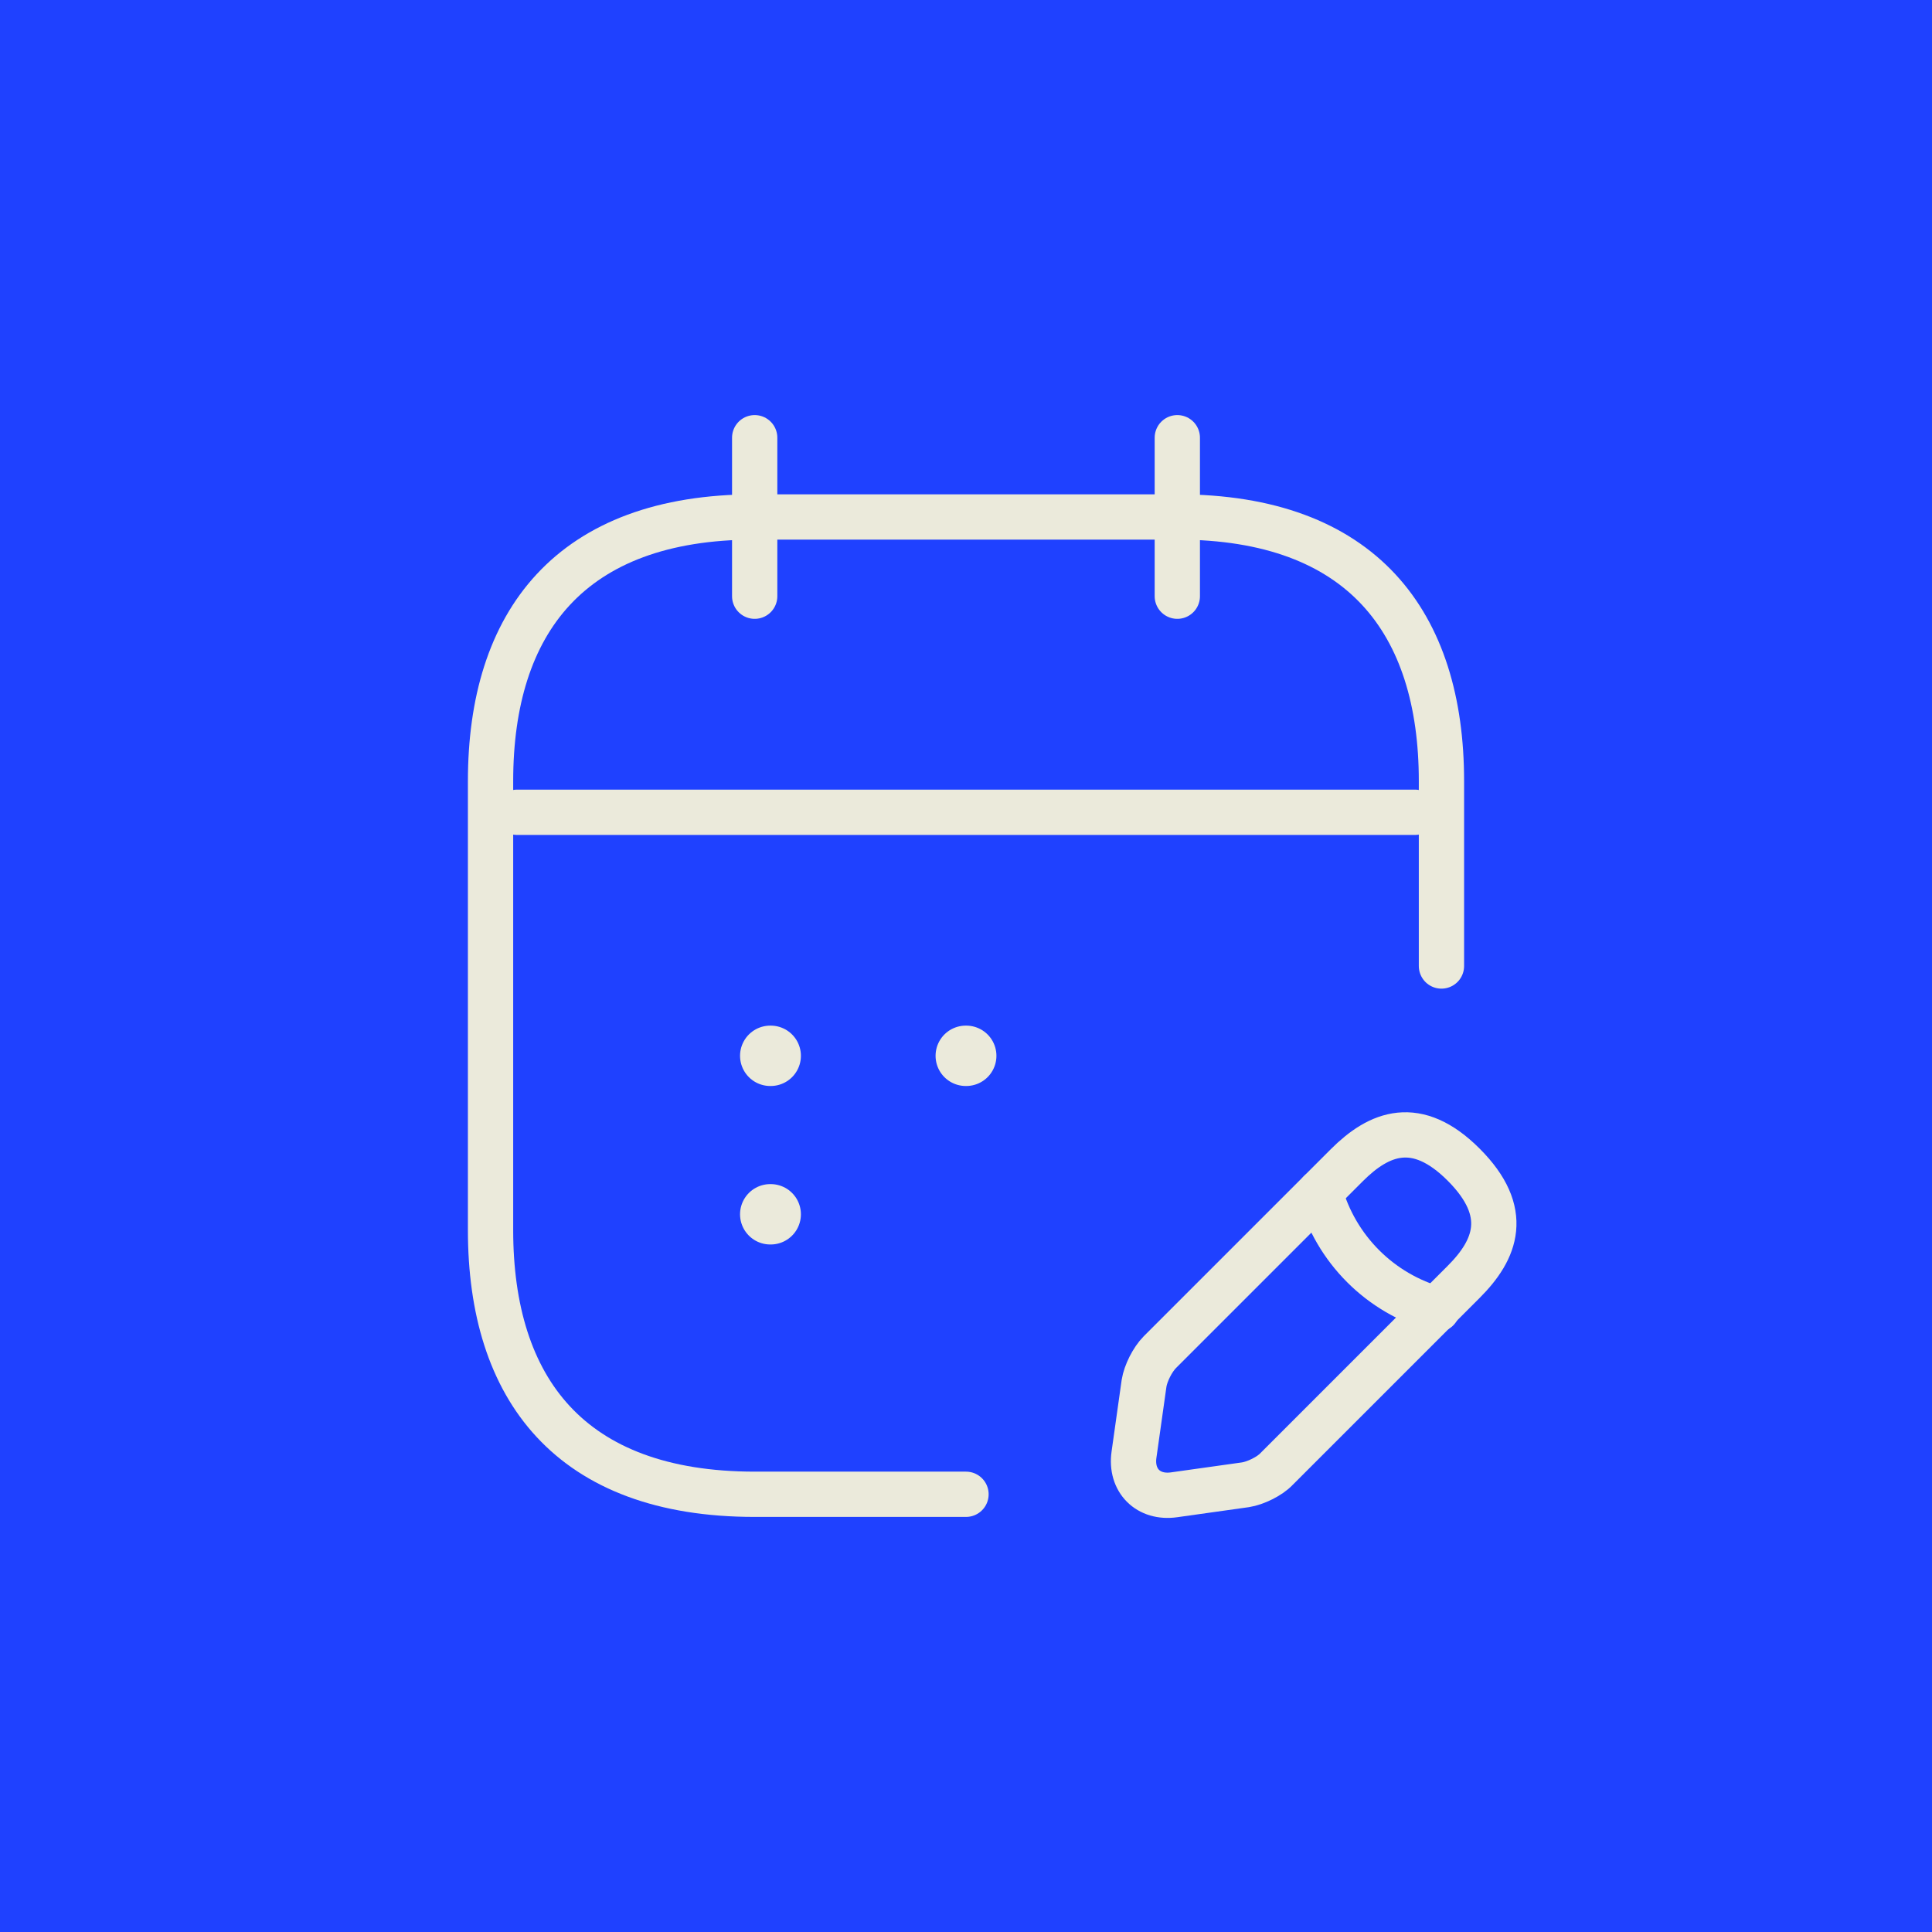
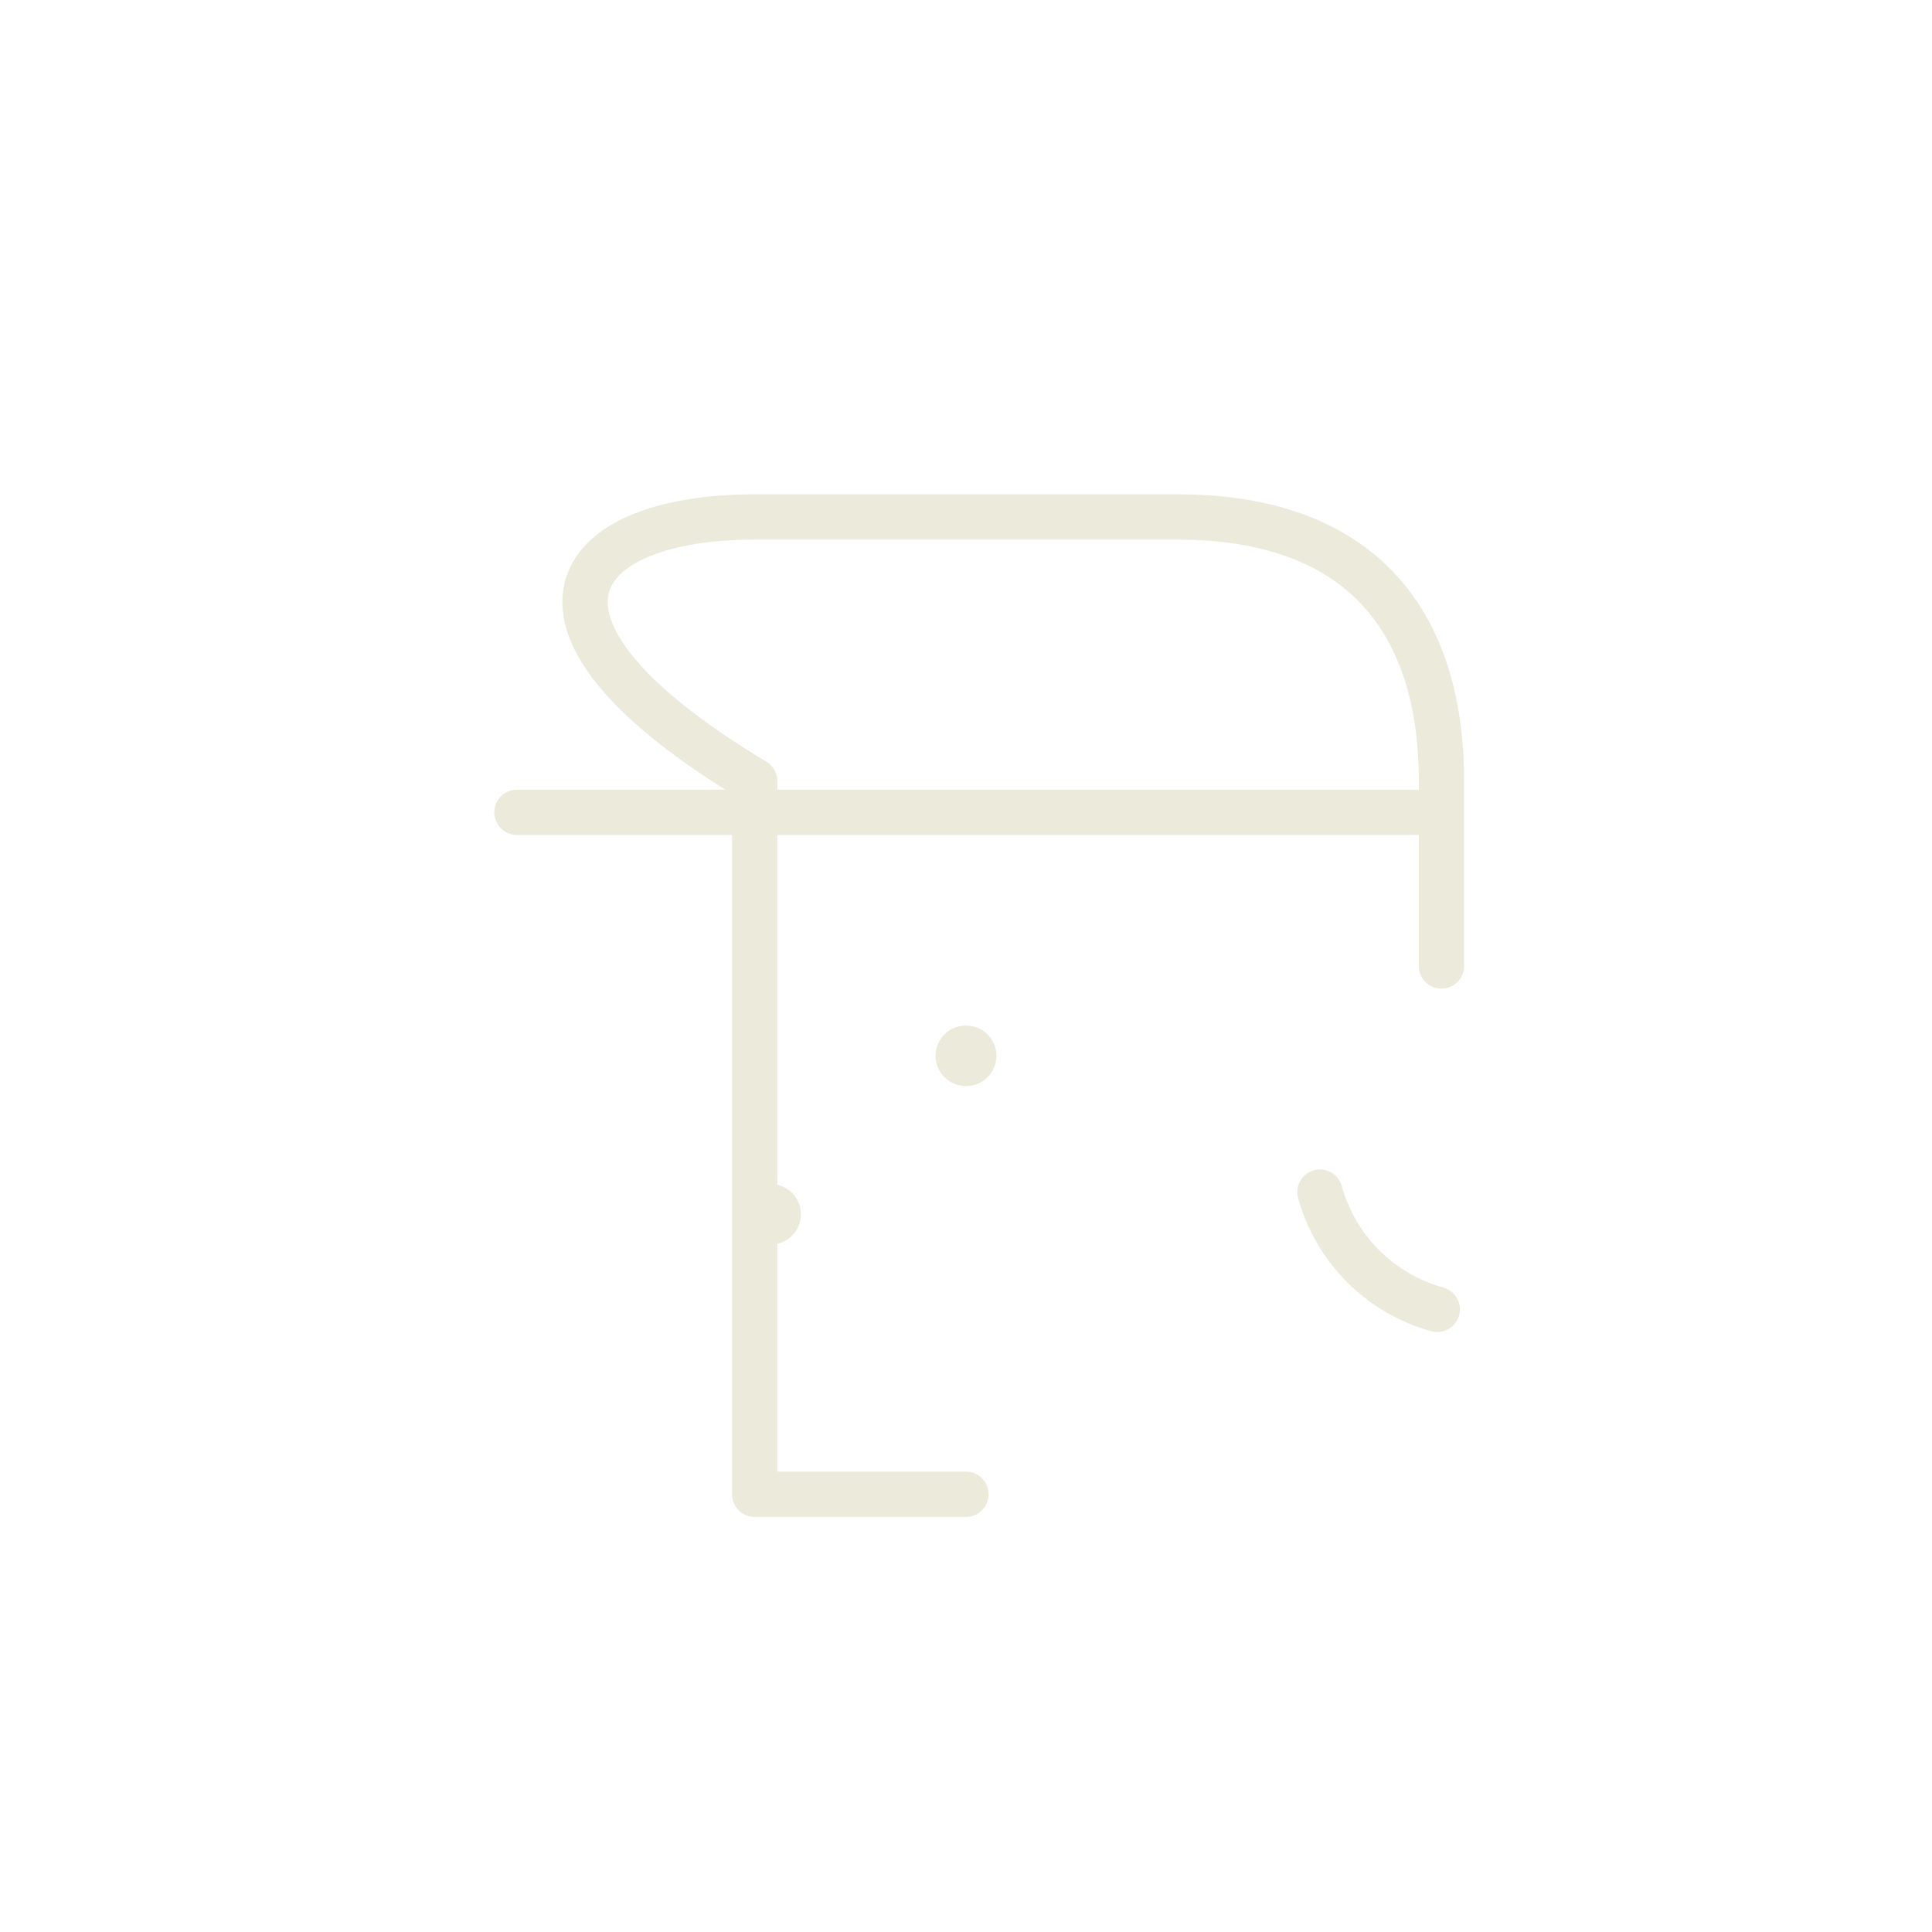
<svg xmlns="http://www.w3.org/2000/svg" width="64" height="64" viewBox="0 0 64 64" fill="none">
-   <rect width="64" height="64" fill="#1F41FF" />
-   <path d="M25 14.5V19.75" stroke="#EBEADB" stroke-width="1.5" stroke-miterlimit="10" stroke-linecap="round" stroke-linejoin="round" />
-   <path d="M39 14.5V19.75" stroke="#EBEADB" stroke-width="1.5" stroke-miterlimit="10" stroke-linecap="round" stroke-linejoin="round" />
  <path d="M17.125 26.908H46.875" stroke="#EBEADB" stroke-width="1.5" stroke-miterlimit="10" stroke-linecap="round" stroke-linejoin="round" />
-   <path d="M44.617 38.597L38.422 44.792C38.178 45.038 37.95 45.492 37.898 45.825L37.565 48.188C37.443 49.045 38.038 49.64 38.895 49.517L41.258 49.185C41.59 49.133 42.062 48.905 42.29 48.66L48.485 42.465C49.553 41.398 50.06 40.155 48.485 38.58C46.928 37.023 45.685 37.53 44.617 38.597Z" stroke="#EBEADB" stroke-width="1.5" stroke-miterlimit="10" stroke-linecap="round" stroke-linejoin="round" />
  <path d="M43.725 39.49C44.25 41.38 45.72 42.85 47.61 43.375" stroke="#EBEADB" stroke-width="1.5" stroke-miterlimit="10" stroke-linecap="round" stroke-linejoin="round" />
-   <path d="M32 49.5H25C18.875 49.5 16.25 46 16.25 40.75V25.875C16.25 20.625 18.875 17.125 25 17.125H39C45.125 17.125 47.75 20.625 47.75 25.875V32" stroke="#EBEADB" stroke-width="1.5" stroke-miterlimit="10" stroke-linecap="round" stroke-linejoin="round" />
+   <path d="M32 49.5H25V25.875C16.25 20.625 18.875 17.125 25 17.125H39C45.125 17.125 47.75 20.625 47.75 25.875V32" stroke="#EBEADB" stroke-width="1.5" stroke-miterlimit="10" stroke-linecap="round" stroke-linejoin="round" />
  <path d="M31.992 34.975H32.008" stroke="#EBEADB" stroke-width="2" stroke-linecap="round" stroke-linejoin="round" />
-   <path d="M25.515 34.975H25.531" stroke="#EBEADB" stroke-width="2" stroke-linecap="round" stroke-linejoin="round" />
  <path d="M25.515 40.225H25.531" stroke="#EBEADB" stroke-width="2" stroke-linecap="round" stroke-linejoin="round" />
</svg>